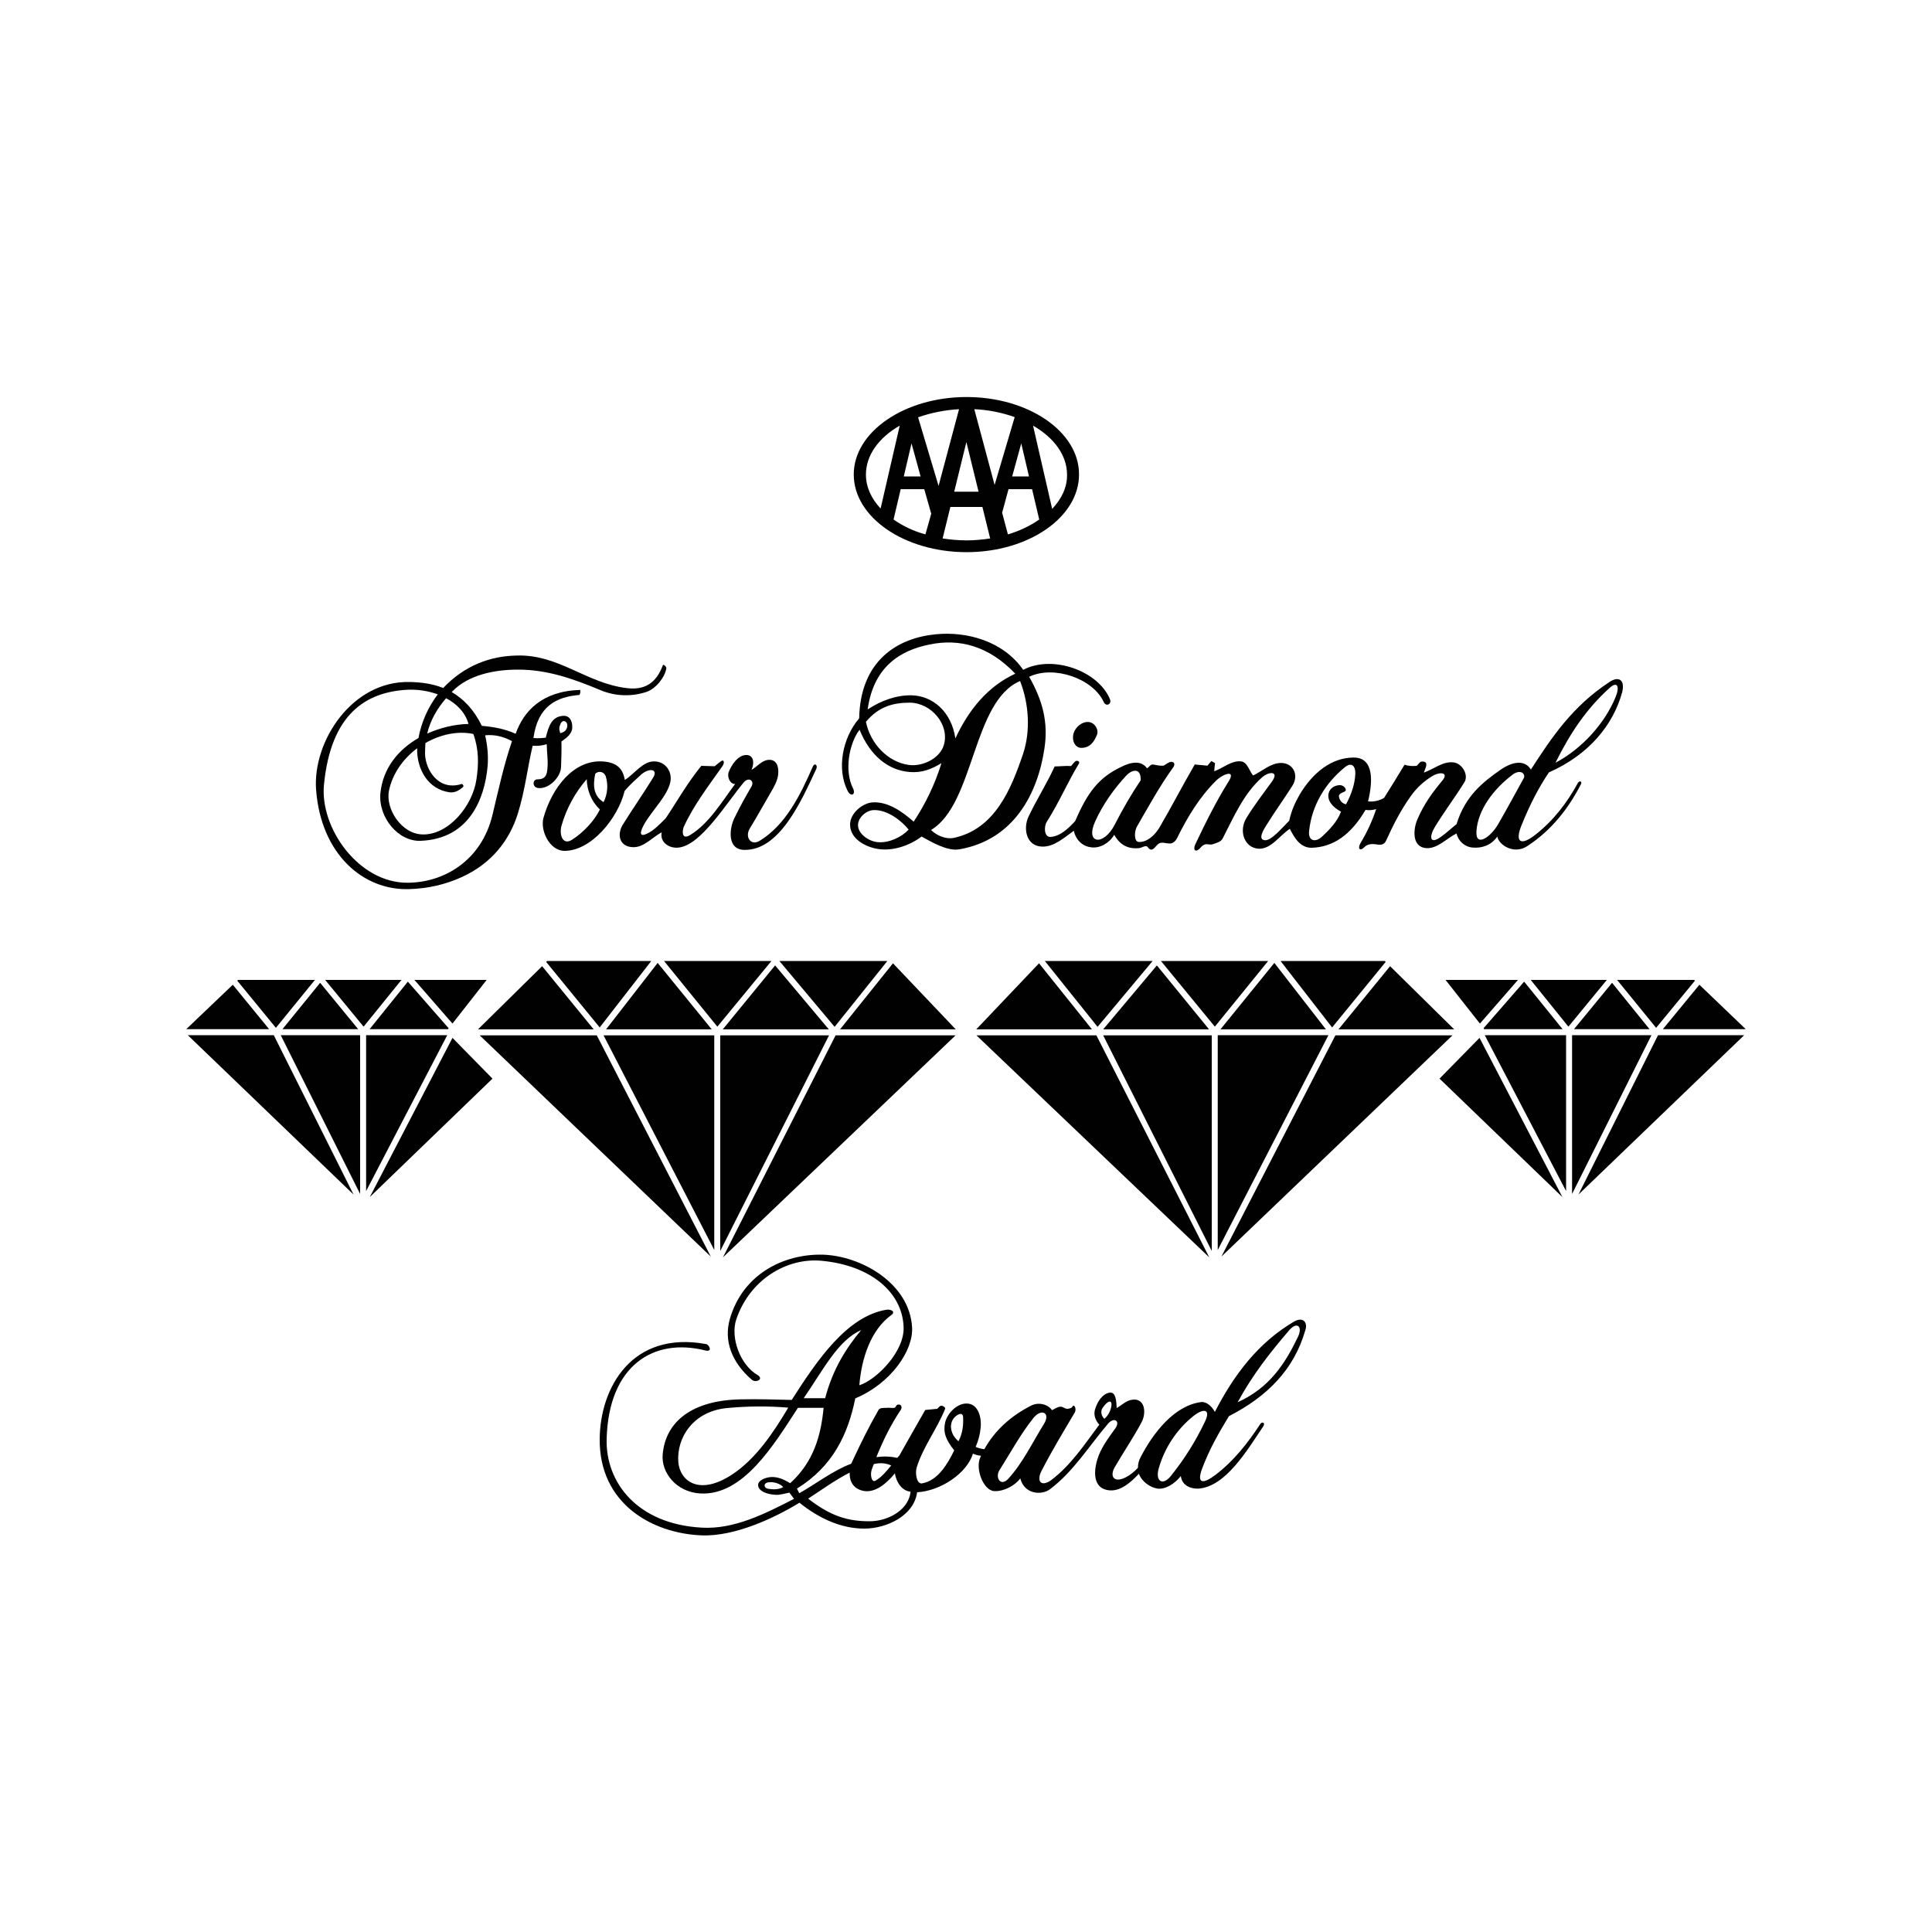
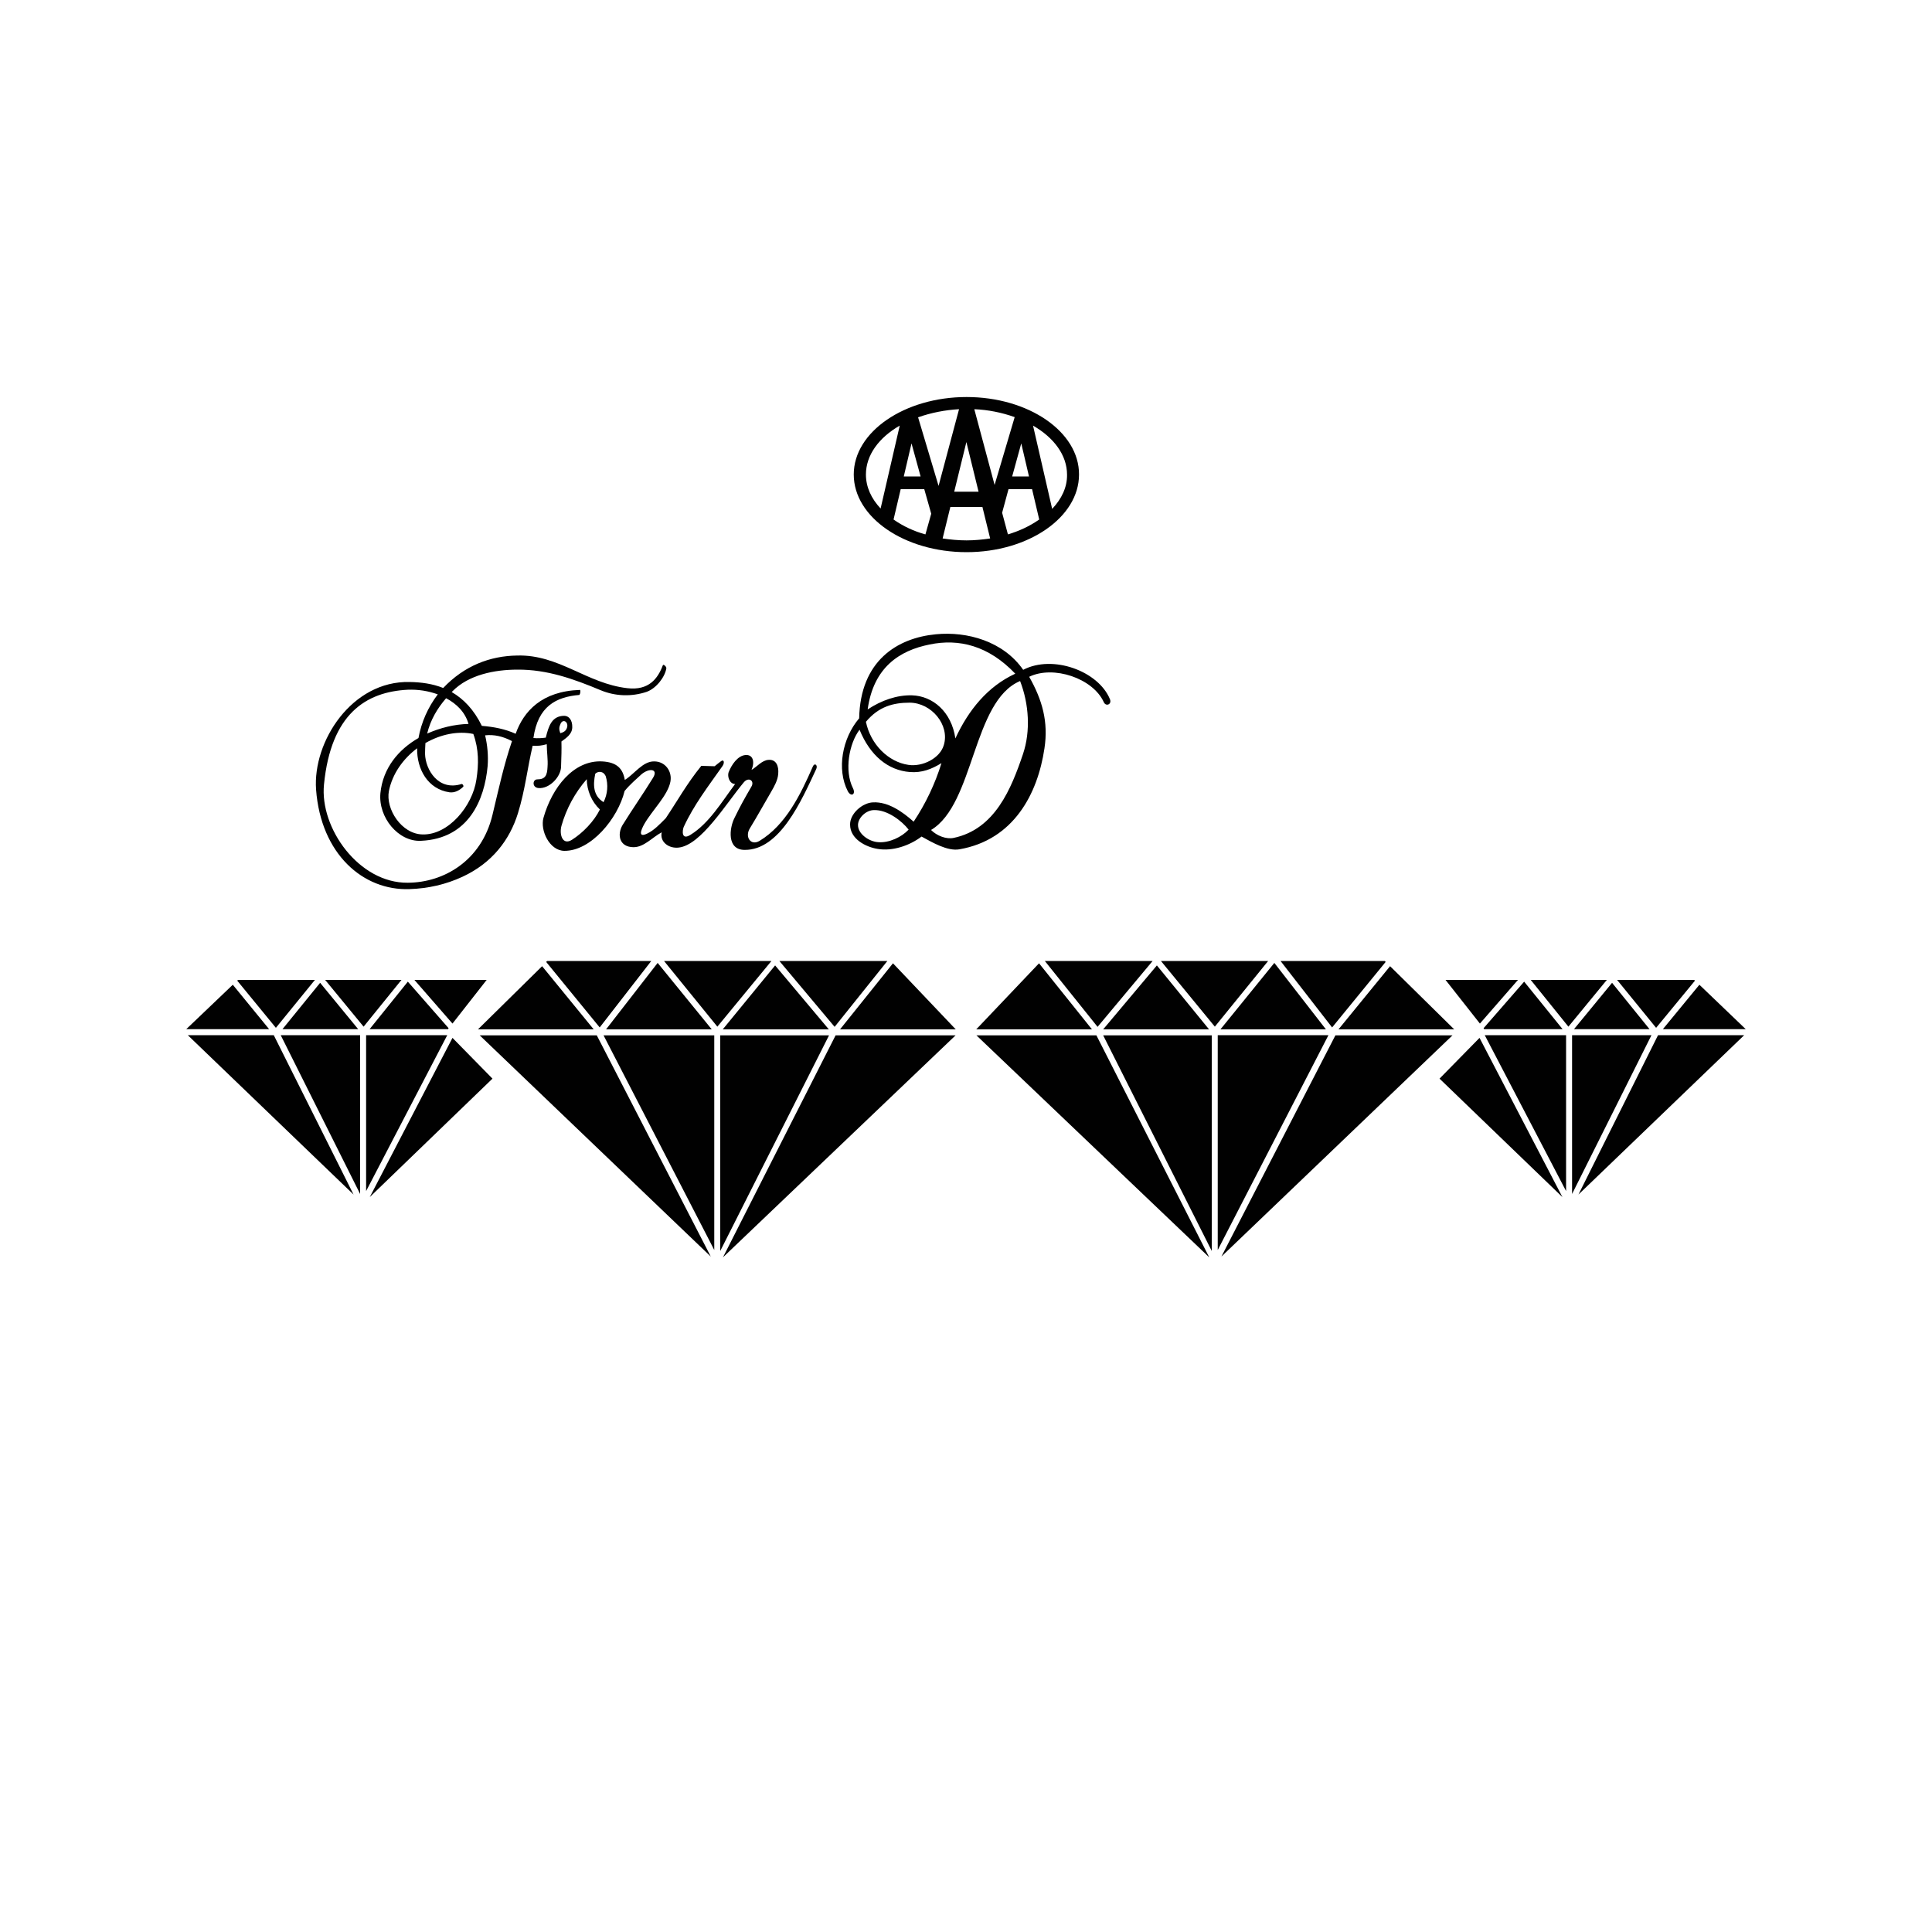
<svg xmlns="http://www.w3.org/2000/svg" version="1.1" id="Layer_1" x="0px" y="0px" viewBox="0 0 1000 1000" style="enable-background:new 0 0 1000 1000;" xml:space="preserve">
  <style type="text/css">
	.st0{fill:#010101;}
</style>
  <g>
-     <path class="st0" d="M832.9,353.1c-19.1,12.6-29.7,28.5-40.5,45.2c-3.8-6-11-3.1-15.4-0.1c-9.8,6.8-18.7,14-23.1,28.4   c-2.7,2.1-5.2,4.5-8,6.5c-6.1,4.4-6.1-0.3-3.3-4.9c4.9-8.1,10.4-15.3,15.3-23.2c2.5-3.8-1.1-10-5.7-10.4   c-5.4-0.6-10.1,3.5-15.2,5.3c0.4-1.6,1.5-3.1,1.2-4.7c-0.2-0.9-1.6-1.2-2.4-1c-1.1,0.2-1.7,1.5-2.5,2.2c-2.3,0.2-4.4,0.1-6.3-0.6   c-3.5,5.7-6.9,11.4-10.6,17.2c-2.6,1.5-5.6,2.1-8.3,1.8c2.4-9.8,3.3-22.7-7.4-22.7c-11.6,0-21.3,8-27.9,19   c-2.4,4.1-4.5,8.8-5.5,13.7c-3.8,3.8-9.3,10.4-12.6,10.1c-3.9-0.3-0.6-5.6,0.8-7.8c4.5-7.3,9.1-13.5,13.5-20.5   c3.4-5.5,0.4-11.7-6-11.7c-5.4,0.1-9.6,4.2-14.4,6.5c-2-2.4-3-7-6.2-7.3c-4.9-0.6-9.2,3.4-13.9,5.1c0.1-1.4,0.2-2.9,0.4-4.2   c-0.7-0.4-1.2-0.7-1.9-1.1c-0.6,0.8-1.4,1.6-2,2.4c-2.2-0.2-4.4-0.4-6.6-0.6c-6.4,11-12.1,22.1-18.2,32.5   c-2.2,3.8-6.3,7.8-10.7,7.6c-2.7-0.1-2.4-5.6-1-8c6.1-10.6,12-21.3,18.8-30.7c1.3-1.9,0.1-3.3-1.9-2.6c-1.1,0.4-2,1.2-3.1,1.8   c-1.8,0.2-3.7-0.3-5.5-0.6c-1.2-0.2-2,1.3-3.1,2c-2.9-4.2-8.2-3.4-13.5-0.7c-11.7,5.6-17.4,13.4-23.7,28c-3.6,3.9-7.7,7.8-12.7,8.2   c-3.5,0.2-3.5-5.5-2-7.8c6.6-10.5,10.7-20.3,16.6-30.1c0.8-1.3-1.1-2-2-1.1c-0.7,0.7-1.4,1.5-2,2.3c-2.7-0.2-5.8,0.2-8.5,0.2   c-4.1,8.9-9.2,16.9-13.5,25.9c-3,6.3-1.2,15.4,7,15.6c6.1,0.2,11.4-4.6,16.4-8.2c1.2,5.3,5,8.2,9.2,8.6c4.4,0.5,9.2-2.2,11.7-6.5   c2.4,4.1,5.9,7.5,12.7,6.9c1.6-0.1,3.7-1.8,4.6-0.6c0.6,0.7,1.5,2,2.9,1c1.2-0.8,2-2.5,3.4-3c1.5-0.6,3.3,0.2,5,0.2   c1.9,0.1,3.3-1.4,4.1-3.1c5.2-10.5,11.3-20.7,19.9-29.3c3.7-3.7,10.4-6,6.8,0c-6.6,10.5-12.1,21.6-17.4,32.8   c-1.4,3,0.2,4.8,2.9,1.5c0.6-0.7,1.4-1.2,2.3-1.5c1.1-0.2,2.5,0.4,3.7,0c2-0.7,4.4-1.2,5.3-3.1c5.8-11.3,10.9-23.2,20.3-31.5   c3.7-3.3,9.1-3.3,5.1,2.2c-4.5,6.2-9.2,12.3-13.1,18.7c-4.3,6.9-1,15.7,6.4,16c6.3,0.2,10.7-6.8,16-10.3c2.1,4,5.1,9.9,11.3,9.8   c11-0.3,20.2-6.5,27.9-19.6c1.9,0.3,3.7,0.1,5.5-0.4c-2,6.1-4.7,11.9-8,17.4c-1.7,2.7-0.7,5,2.2,2c1.4-1.3,3.7-1.5,5.6-1.2   c1.8,0.4,4.2,0.6,5.3-1.8c3.7-8.2,7.8-16.2,13-23.4c2.9-4,6.4-7.3,10.8-10c4.2-2.6,8.9-2,5.3,2.3c-5.1,6.1-9.5,12.1-12.9,20.1   c-2.2,5.1-2.9,14.5,4.9,14.8c5.7,0.2,10.3-5.1,15.4-7.6c0.9,4,4.3,7,8.4,7.3c4.6,0.4,9.5-1.1,12.7-5.7c0.7,4.2,8.5,9.6,15.6,4.9   c12.6-8.3,21.2-19.4,27.7-32c0.7-1.5-0.8-2.1-1.6-0.6c-5.5,10-12.3,19.1-21.8,26.6c-7.8,6.2-11,4.1-7.3-4.9   c4.1-10.1,8.4-18.7,14.1-27.2c20.6-9.1,33.2-24.4,37.9-41.4C841.2,352.3,838.2,349.5,832.9,353.1z M577,426.8   c-5.7,11.2-15.4,10.1-10.2-1.5c4-8.9,9.8-17,16-23.7c3.3-3.6,7.9-4.2,7.6,2.3C585.6,411,581.2,418.6,577,426.8z M701.5,400.7   c-0.2,4.9-2,10.5-4.8,15.6c-2.1-0.4-3.2-2-3.6-3.6c-0.5-1.8,1.3-2.2,2.9-3c1.6-0.8-0.4-3.6-2.9-3.3c-2.4,0.2-4.8,1.6-5.4,4.2   c-0.9,3.7,2,7.2,6.4,9.5c-1.9,5.1-5.7,9.1-9.9,13c-3.5,3.2-7.2,2.1-6.6-3c1.3-12.8,8-24.4,18.4-32.9   C699.3,394.4,701.7,396.1,701.5,400.7z M788.9,402.4c-4.5,8.1-8.5,15.6-13.4,24.1c-3.9,6.8-11.8,12.3-11.3,3.8   c0.7-11.4,9.3-22.3,18.8-29.4C785.8,398.7,789.3,399.3,788.9,402.4z M836.3,360.6c-5.6,13.9-17.7,27.1-31.2,34.2   c7.8-15.7,16.3-28.2,28-38.7C837.2,352.3,838.4,355.5,836.3,360.6z M563.3,373.7c-3.3-0.2-6.6,2.6-7.6,5.8   c-1.1,3.8,0.7,7.5,3.9,7.6c4.6,0,6.7-3.1,8.2-6.8C568.8,377.7,566.7,373.9,563.3,373.7z M669.7,684.1c-18.5,10.9-31,27.5-40.9,46.7   c-1.3-2.5-4.1-5.4-7-5.1c-13.9,1.7-24.9,15.9-31.4,28.5c-1.1,2-1.4,3.7-1.4,5.5c-1.8,2-4,3.8-6.4,5c-6.2,3.1-8.3-0.7-5.6-5.3   c4.8-8.3,10-15.8,14.1-23.7c2.4-5,1.3-12.6-5.7-11.1c-2.8,0.6-4.9,2.8-7.4,4.2c-0.2-3.3-0.3-8.2-3.4-8c-4,0.4-6.8,5-7.9,9   c-0.8,3,0.7,5.9,2.3,7.6c-7.7,10.3-14.7,21-24.9,28.7c-5.1,3.7-7.8,0.7-5-4.8c5.9-11.4,11-19.7,17.2-30.2c1.1-1.9-0.4-4.8-1.3-2.9   c-0.3,0.6-1.6,0.9-2.4,1c-1.6,0.1-2.2-1.2-3.8-1.1c-1.5,0.1-2.9,1.2-4.3,1.8c-2-3-6.9-4.4-10.9-2.3c-10.2,5.2-18.6,12.6-24.1,22.5   c-1.6-0.2-3-0.5-4.5-1.2c1.4-3.2,2.3-6.6,2.6-10.1c0.5-5.4-1.4-13-8.2-12.3c-4.6,0.5-9.1,5.2-10.2,9.8c-1.1,4.9,0.2,8.8,4.7,14.4   c-3.3,6.8-8.4,15.7-16.7,17.1c-2.9,0.4-3.6-5.6-2.7-8.3c3.3-10.7,10.5-19.8,14.7-30.3c0.3-0.7-1.1-1.6-2-1.6   c-0.9,0-1.4,1.1-2.1,1.6c-2,0.2-4.2,0.4-6.2,0.6c-4.5,7.9-9,15.7-13.4,23.6c-0.4,0.4-0.8,0.8-1.1,1.2c-3.5-0.8-7.2-0.9-10.8-0.4   c3.5-8.6,7.3-16.5,12.6-24.4c1-1.5,0.2-3.3-1.7-2.7c-0.7,0.2-0.9,1.5-1.6,1.6c-1.4,0.2-2.7-0.2-4.1,0c-1.4,0.1-3.3-0.2-4.1,1.1   c-4.9,8.6-8.9,16.6-13.5,26.5c-0.2,0.4-0.4,0.9-0.6,1.3c-9.7,3.7-17.9,10.2-26.9,15.3l-1.2-2.4c18.6-11.5,26.4-28.1,30.2-46.7   c18.4-7.7,30-24.7,29.4-36.6c-1.2-23.1-26.7-37.4-46.7-37.8c-19.9-0.3-40.9,10.1-47.6,33.2c-3.3,11.3,0.9,22.6,11.4,31.6   c2,1.7,6.4-0.3,2.9-2.5c-8.9-5.1-14.2-19.3-11-28.8c7.1-20.9,26.5-32.1,44.4-30.3c25,2.4,41.5,16.1,42.2,34.2   c0.6,12.8-14.2,27.5-22.9,30.2c1.1-13.9,5.9-28.6,16.5-36.3c2.6-1.9-0.4-3.1-2.4-2.8c-20.4,3.3-35.9,26-49.1,46.7   c-8.7-0.2-17.5-0.5-26.2-0.3c-25.3,0.4-39.2,11.5-40.6,28.6c-0.8,9.2,6.9,19.3,19.3,20.1c22.4,1.4,38.3-25.3,50.7-44.3h13.3   c-1.4,14.2-5,27.8-17.3,39c-3.3-2-6.3-3.3-9.7-3.2c-2.6,0.1-6.8,1.5-6.9,4c-0.1,3.4,4.9,5,8.9,5.2c2.4,0.2,4.8-0.7,7.3-1.1   c0.8,1.1,1.6,2.1,2.4,3.2c-15.2,7.8-31.1,15.9-47.9,14.9c-33.4-1.9-49.7-23.5-49.1-45.9c1-37.9,24.1-52.6,51.1-45.8   c3.9,1,2-3,0.4-3.3c-38.5-7.1-54.9,22.7-55.1,49.1c-0.3,33.7,27.4,48.9,52.7,49.9c17.5,0.7,38.3-9.3,50.7-16.9   c9.9,8,21.6,13.5,33.8,13.4c11.2-0.1,25.4-6.5,27.1-18.8c12.1-0.7,25.7-9.7,28.9-20c1.3,0.6,2.8,1,4.2,1.1   c-0.2,0.3-0.3,0.7-0.5,1.1c-2.5,5.7,1.7,17,7.4,17.2c5,0.2,10.7-2.9,13.4-6.6c2.1,8.3,11,8.9,15.4,5.6c12.2-9.2,20.2-22.4,30.1-34   c3.1-3.5,6.4-1.3,3.7,2.5c-3.1,4.3-6.4,8.6-8.6,14c-2.3,5.9-4.3,17.2,5.6,18.1c5.8,0.5,11.1-4.2,15.2-8.6c1.5,4.2,5.9,7.1,9.6,7.7   c4.2,0.5,8.9-2.5,12.1-6.5c0.6,5.1,5.4,6.7,9.2,6.5c14-1.1,25-19.6,33.5-32.3c1.1-1.6-0.5-2.7-1.6-1.1   c-6.5,9.9-13.8,19.2-23.2,26.3c-5.9,4.5-10,5.1-6.9-3.2c3.5-9.5,8.5-18.4,13.9-27.2c19.9-10.2,33.7-24.2,39.5-44.4   C677,684.8,674.7,681.2,669.7,684.1z M379.1,763.1c-17.4,11.5-27.2,3.3-28-6.3c-1-12.6,7.7-26.4,25.3-28c10.5-1,21.1-1.1,31.6-0.2   C400.6,741,391.6,754.8,379.1,763.1z M416,723.7c10.5-15.3,17.7-29.9,29.8-35.3c-7.9,9.4-14.8,20.4-18.7,35.3H416z M397.6,770.6   c-2.6-0.5-2.5-3.3,0.6-3.4c2.6-0.2,5.5,0.7,7.2,2.5C403,771.1,400.2,771,397.6,770.6z M451.2,760.7c0.3-1,0.7-1.9,1.1-2.9   c0.9-0.2,1.7-0.3,2.5-0.4c2.2-0.2,4.5,0.2,6.5,1.1c-2.4,2.9-4.8,5.9-8,7.8C451.1,767.8,450.3,763.2,451.2,760.7z M471.1,773.5   c-1.9,8.8-12.1,13.9-21,13.9c-11.3,0-20.1-2.6-31.8-11.7c6.6-4.3,13.9-9.6,21.5-13.5c-0.2,4.2,1.6,8.4,7.2,9.5   c6.1,1.1,11.9-3.9,16.2-9.1c0.6,4.1,3.3,9,8.1,9.5C471.2,772.6,471.2,773.1,471.1,773.5z M496.1,746c-2.8-2.5-3.7-4.7-3.9-7.6   c0-2.5,1.3-4.8,3.4-6c1.6-1,2.9-0.7,2.9,1.2C498.7,737.8,498.2,742,496.1,746z M521.8,765.5c-4,4.2-6.8-0.9-4.5-4.5   c5.7-9,10.8-18.5,17.4-26.8c4.3-5.6,9.3-2.9,5.6,2.9C534.3,746.8,529.4,757.2,521.8,765.5z M575.3,727.3c-0.3,2.7-1.6,5.3-3.7,7.1   c-1.5-1.5-2.2-3.9-0.8-5.8C573.1,725.2,575.5,724.2,575.3,727.3z M623.7,735.8c-4.8,10.1-10.7,19.5-17.7,28.2   c-4.3,5.3-8.2,2.6-6.2-4.1c3-10.5,9.2-19.9,17.7-26.8C623.1,728.6,626.8,729.4,623.7,735.8z M671.8,692   c-6.6,13.7-14.6,26.3-31.2,33.8c7.8-14.3,16.6-25.5,26.8-37.4C671.4,683.9,674.4,686.6,671.8,692z" />
    <path class="st0" d="M384.8,394.1c-1.9,0.4-4,2.5-4.6,5.2c-0.2,1.2-0.2,3.3,2.8,2.9c0.8-1.1,1.7-2,2.4-3.3   C386.2,397.5,387.3,393.6,384.8,394.1z M574.5,361.9c-6-14.6-29.6-23.2-44.9-15.2c-10.3-14.8-29-20-45.2-18.4   c-19.9,1.9-39.1,13.6-39.7,43.5c-8.8,10.3-11.7,26.4-5.9,37.7c1.7,3.2,4.3,1.7,2.7-1.5c-4.6-9.1-2-23.2,3.4-30.3   c5.5,13.5,14.8,21,26,21.9c6.3,0.5,11.3-1.5,16.4-4.6c-3.3,10.7-8.2,21-14.4,30.3c-5.7-5.1-13.2-10.4-21-10   c-5.6,0.2-12,5.9-11.9,11.5c0,7.4,8,11.6,14.3,12.6c7.7,1.3,16.5-1.7,22.7-6.4c5.5,3,13.4,7.7,19.6,6.6c28.1-4.9,40.5-28.7,44-52.2   c2.1-13.8-1.1-25.1-7.9-37.1c12.6-6.1,33,0.8,38.6,13.1C572.4,365.9,575.6,364.6,574.5,361.9z M454.5,435.9   c-4.7-0.3-10.6-4.3-10.4-9.1c0.2-3.8,4.4-7.5,8.3-7.5c6.9-0.2,14.4,5.6,17.9,10.1C466.8,433.2,460.2,436.4,454.5,435.9z    M481.1,333.6c15.3-3.2,30.6,0.6,44.4,15.1c-14.3,6.6-24.2,18.8-31,33.5c-2-13.8-11.7-22-22.5-22.3c-7.8-0.2-15.8,2.6-22.9,7.3   C452.1,345.4,465.6,336.7,481.1,333.6z M470.2,395.9c-10.4-1.5-19.6-10.6-22-22.3c6.6-7.9,14.1-9.9,22.7-9.9   c11.3,0.1,20.8,11.6,17.6,22C486.5,392.5,477.5,397,470.2,395.9z M529.5,390.3c-6.1,18-14.5,38.9-35.9,43.4   c-3.8,0.8-8.7-1.1-11.7-4.1c22.5-13.4,21.4-66.7,46.1-77.1C532.6,364.4,533.5,378.4,529.5,390.3z" />
    <path class="st0" d="M420.7,396.8c-6.4,14.6-14,30.2-27.5,38.4c-4.6,2.8-7.8-2-5.1-6.4c3.8-6.2,7.3-12.6,11-18.9   c1.8-3.1,3.4-6,3.7-9.2c0.4-4.3-1.1-7.7-5-7.4c-3.4,0.2-5.9,3.5-8.8,5.2c1.8-4.3,0.7-8-3.1-7.7c-4.1,0.3-7.3,5.1-8.8,9   c-0.7,2.1,0.5,6,3.4,6c-6.9,9.2-13.4,20.3-23.1,26.3c-4.9,3.1-4.2-2.5-3.5-4.1c5.2-11.3,12.6-20.9,20-31.4c1.3-1.8,0.8-3.8-0.7-2.6   c-1.1,0.8-2.2,1.7-3.3,2.6l-6.9-0.2c-7.4,9.1-12.3,18-18.4,27.1c-3.2,3.2-6,6.2-9.5,7.9c-4.9,2.4-3.5-1.5-1.6-4.9   c4.2-7.3,12.1-14.7,13.5-21.9c1-5.3-2.6-10.5-8.4-10.5c-5.9-0.1-10.1,6.4-15.2,9.6c-1-5.8-4-9.2-11.8-9.6   c-14.8-0.7-25.9,13.6-30.3,29.2c-1.8,6.5,3.1,17,10.8,17.1c13.8,0.1,27.7-16.7,31.2-31c2.9-3.5,6-6.1,8.7-8.6c4-3.4,8.9-2.9,6,1.8   c-5.1,8.3-10.8,16.4-15.8,24.5c-2.9,5-1.6,11.3,5.6,11.4c5.5,0.1,9.8-5.1,14.7-7.7c-1.1,5.1,3.8,8.5,8.8,7.9   c11.6-1.3,24.5-22.8,33.8-33.9c2.5-2.8,5.6-0.6,3.8,2.4c-3.2,5.5-5.7,9.9-8.7,16.1c-2.7,5.2-4.1,16.6,5.2,16.6   c18.2,0.2,29.4-25.4,37.1-41.9C423.4,396,421.6,394.6,420.7,396.8z M296,434.7c-4.8,3-6.6-2.7-5.4-7.2c2.5-8.9,7-17.2,13.1-24.2   c0.1,5.9,2.5,11.6,6.8,15.7C307.5,425.1,301.7,431.1,296,434.7z M312.4,415.2c-5.4-3.3-5.5-8.9-4.3-14.7c1.3-1.3,3.4-1.3,4.6,0   c0.3,0.3,0.6,0.8,0.8,1.2C314.9,406.2,314.5,411,312.4,415.2z" />
    <path class="st0" d="M283.2,497.4l-0.5,0.5l27.7,33.9l26.7-34.4H283.2z M343.7,497.4l27.6,34l28-34H343.7z M403.4,497.4l28.6,34.1   l27.3-34.1H403.4z M462.2,498.6l-27.4,34.2h59.9L462.2,498.6z M432.5,535.9l-58.3,114.9l120.4-114.9H432.5z M308.9,535.9h-60.6   l119.6,114.5L308.9,535.9z M280.6,500.1l-33.2,32.7h59.9L280.6,500.1z M340.4,498.4l-26.7,34.4h54.7L340.4,498.4z M401.2,499.7   l-27.1,33.1h54.9L401.2,499.7z M372.8,535.9v111.6l56.3-111.6H372.8z M312.4,535.9L369.7,647V535.9H312.4z M120.5,509.7l-24.1,23   h42.9L120.5,509.7z M123.2,507.2l-0.4,0.4l20,24.4l20.2-24.8H123.2z M168.3,507.2l19.9,24.2l19.6-24.2H168.3z M214.5,507.2   l19.7,22.6l17.7-22.6H214.5z M211.1,508.1l-19.8,24.6h40.6l0.3-0.5L211.1,508.1z M234.2,537.2l-42.8,82.4l63.5-61.3L234.2,537.2z    M141.7,535.8H97.2l85.8,82.5L141.7,535.8z M189.5,535.8v80.7l42-80.7H189.5z M145.3,535.8l41.1,82.2v-82.2H145.3z M165.7,508.7   l-19.5,24h39.2L165.7,508.7z M716.8,497.4h-54l26.7,34.4l27.7-33.9L716.8,497.4z M600.9,497.4l27.9,34l27.6-34H600.9z M540.8,497.4   l27.3,34.1l28.5-34.1H540.8z M537.8,498.6l-32.5,34.2h59.9L537.8,498.6z M567.5,535.9h-62.1l120.5,114.9L567.5,535.9z M691.2,535.9   l-59,114.5l119.6-114.5H691.2z M719.5,500.1l-26.7,32.7h59.9L719.5,500.1z M659.6,498.4l-27.9,34.4h54.6L659.6,498.4z M598.8,499.7   L571,532.8h54.8L598.8,499.7z M571,535.9l56.2,111.6V535.9H571z M630.3,535.9V647l57.3-111.2H630.3z M879.6,509.7l-18.9,23h42.9   L879.6,509.7z M876.9,507.2h-39.9l20.2,24.8l20.1-24.4L876.9,507.2z M792.3,507.2l19.5,24.2l19.9-24.2H792.3z M748.2,507.2   l17.8,22.6l19.7-22.6H748.2z M788.9,508.1l-21,24.1l0.3,0.5h40.6L788.9,508.1z M765.8,537.2l-20.7,21.1l63.6,61.3L765.8,537.2z    M858.2,535.8L817,618.3l85.8-82.5H858.2z M768.5,535.8l42.1,80.7v-80.7H768.5z M813.7,535.8V618l41.1-82.2H813.7z M834.4,508.7   l-19.7,24h39.1L834.4,508.7z M500.3,205.5c-32.1,0-58.4,18-58.4,40.1c0,22.2,26.3,40.2,58.4,40.2c32,0,58.2-18,58.2-40.2   C558.6,223.5,532.4,205.5,500.3,205.5z M532.6,246.6h-8.7l4.7-17.1L532.6,246.6z M506.5,254.5h-12.6l6.3-25.7L506.5,254.5z    M471.8,229.5l4.7,17.1h-8.7L471.8,229.5z M448.2,245.6c0-10,6.7-19.1,17.5-25.3l-9.9,42.9C451,258.1,448.2,252.1,448.2,245.6z    M479,276.6c-5.9-1.6-11.5-4.2-16.5-7.7l3.7-15.7h12.2l3.6,12.7L479,276.6z M475.2,216c6.8-2.4,14-3.8,21.2-4.2l-10.6,39.7   L475.2,216z M500.3,279.7c-4.2,0-8.4-0.4-12.4-1l4-16.3h16.6l4,16.3C508.5,279.3,504.4,279.7,500.3,279.7z M504.3,211.8   c7.1,0.3,14.2,1.7,20.9,4.1l-10.4,35.1L504.3,211.8z M521.7,276.6l-3-11.2l3.3-12.2h12.2l3.7,15.7   C532.9,272.4,527.4,274.9,521.7,276.6z M544.6,263.4l-9.9-43.1c10.8,6.2,17.6,15.3,17.6,25.4C552.4,252.2,549.5,258.2,544.6,263.4z    M343.1,344.3c-2.6,6.9-7.2,13.2-18.4,11.9c-21-2.4-35.4-17.5-57-16.9c-14,0.2-27.3,5.2-38.3,16.8c-5.5-2.2-11.3-3-17.4-3.1   c-29.8-0.7-50.2,30.7-48.4,55.7c2.5,33.4,24.4,52.4,48.4,51.5c9.5-0.3,18.8-2.4,27.4-6.4c15.3-7.1,24.4-19,28.7-32.9   c3.7-12,4.9-23.5,7.6-34.9c2.5,0.2,5-0.1,7.3-0.8c0,4.1,0.7,7.9,0.4,11.8c-0.2,4.1-1,6.4-5.3,6.4c-2.5,0-2.8,4.2,0.6,4.5   c5.6,0.5,11.5-5.7,11.7-10.9c0.2-6.4,0.3-8.5,0.2-13.2c2.6-1.9,5.5-3.8,5.6-7.3c0.1-3.9-1.8-6-4.2-6c-6.3,0.1-8,5.1-9.5,11.3   c-2.2,0.3-4.3,0.4-6.4,0.2c2.3-16.5,11.8-21.3,23.8-22.3c0.5-0.8,0.6-1.7,0.4-2.6c-19.9,0.6-29.3,11.1-33.4,22.7   c-5.5-2.5-11.4-3.6-17.5-4.1c-4.2-8.6-9.6-14-15.6-17.5l0.4-0.4c8.3-8.5,21.7-11.2,33.7-11.2c15.3-0.1,29,4.8,43.1,10.7   c7.5,3.1,15.9,3.4,23.7,0.8c5-1.8,9.5-7.7,10.2-12.2C345,345.1,343.4,343.6,343.1,344.3z M290.2,374.5c1.4-2.8,4.5-0.5,3.1,2.6   c-0.6,1.4-1.8,2-3.3,2.4C289.3,377.5,289.3,376.4,290.2,374.5z M251.1,380.6c4.6-0.5,9.2,0.5,13.9,3c-4.3,12.7-6.6,23.6-10.1,38.2   c-5.7,23.7-25.1,35-43.8,35.1c-25.3,0.3-45.7-28.3-43.4-50.9c3.6-36.4,21.6-47.9,43.4-49c5.3-0.2,10.5,0.6,15.5,2.4   c-5.1,6.7-8.5,14.4-10,22.6c-10.3,5.9-18.4,15.5-19.7,28.5c-1.2,12.6,9.3,25.3,21,24.7c24.7-1.1,32.9-21.2,34.5-38.7   C252.8,391,252.3,385.8,251.1,380.6z M246.6,403.4c-2,13.9-14.6,28.9-27.9,28.5c-10.9-0.2-19.2-13.2-17.4-22.5   c1.8-8.9,7.3-16.6,14.6-22.1c-0.2,10.9,5.6,21.2,16.8,22.8c2.5,0.3,4.9-0.8,7-2.8c0.5-0.4-0.2-1.6-0.8-1.5   c-12.1,3.8-18.7-7.5-18.9-15.6c0-1.9,0.1-3.8,0.2-5.6c7.8-4.5,16.8-6.4,24.8-4.7C247.9,387.9,247.8,395.6,246.6,403.4z    M242.5,374.7c-7.4,0.2-14.6,2-21.4,5c1.7-7.1,5.3-13.1,9.8-18.3C236.4,364.3,240.8,368.7,242.5,374.7z" />
  </g>
</svg>